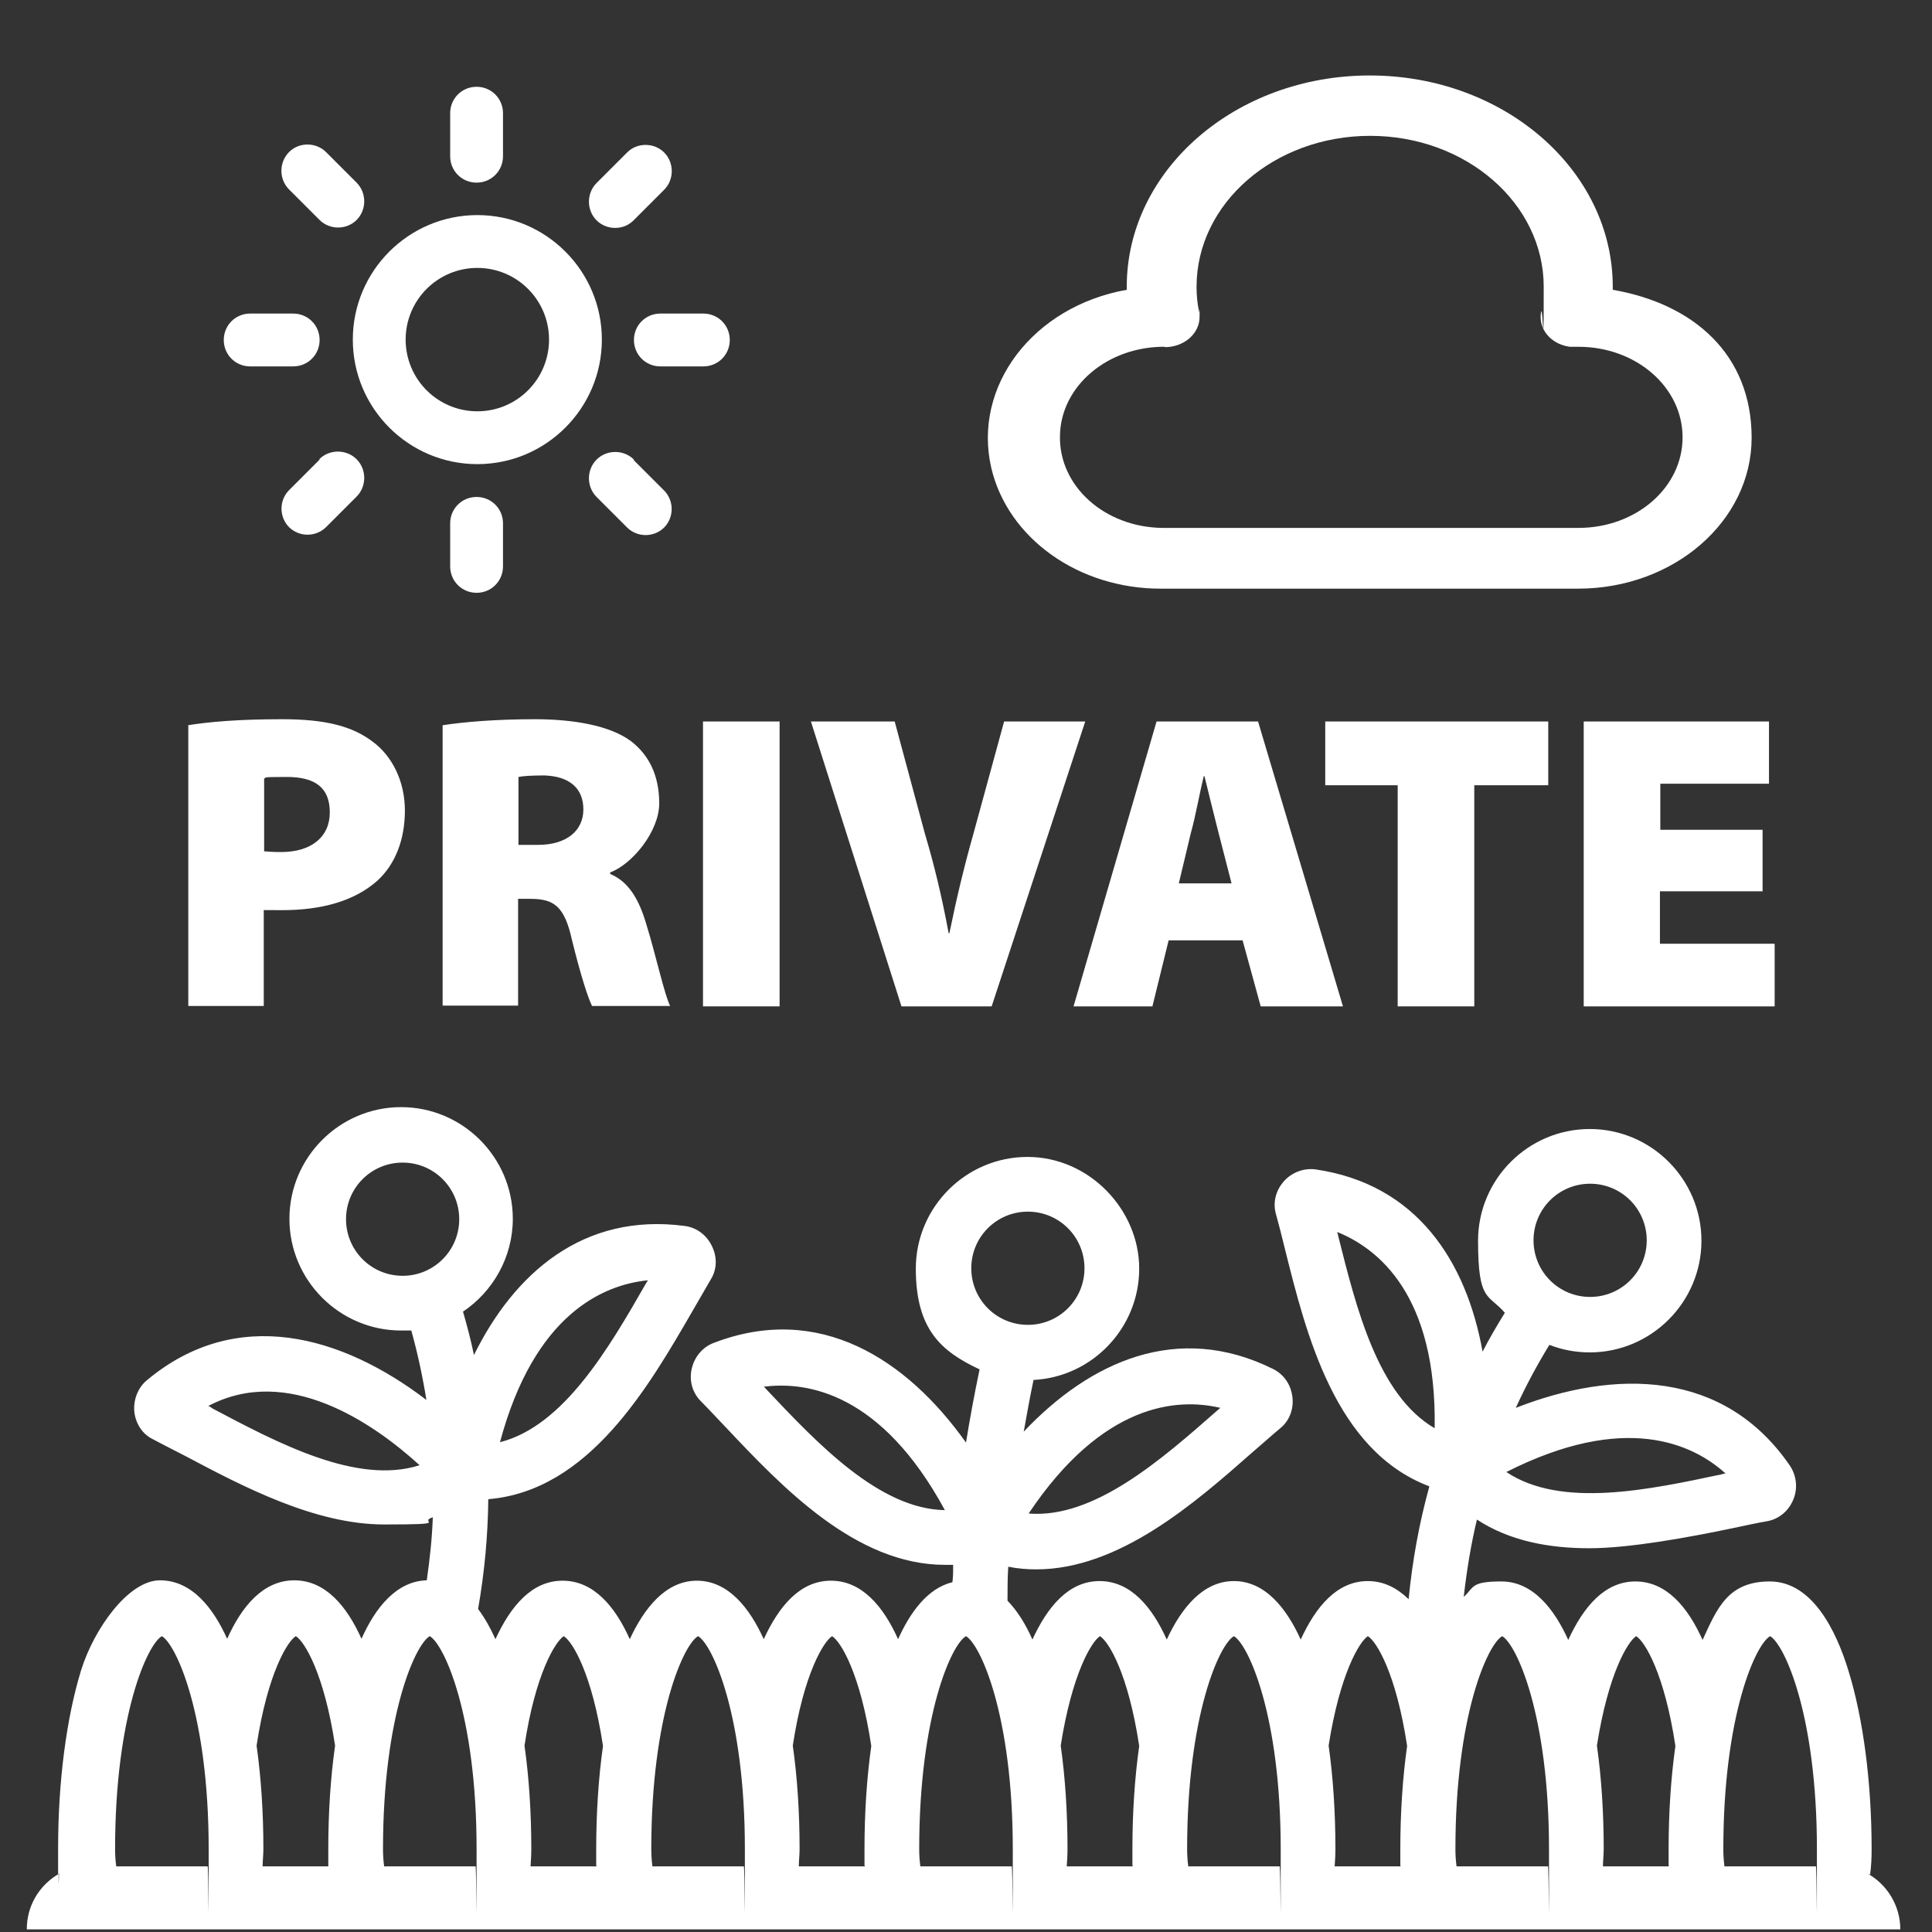
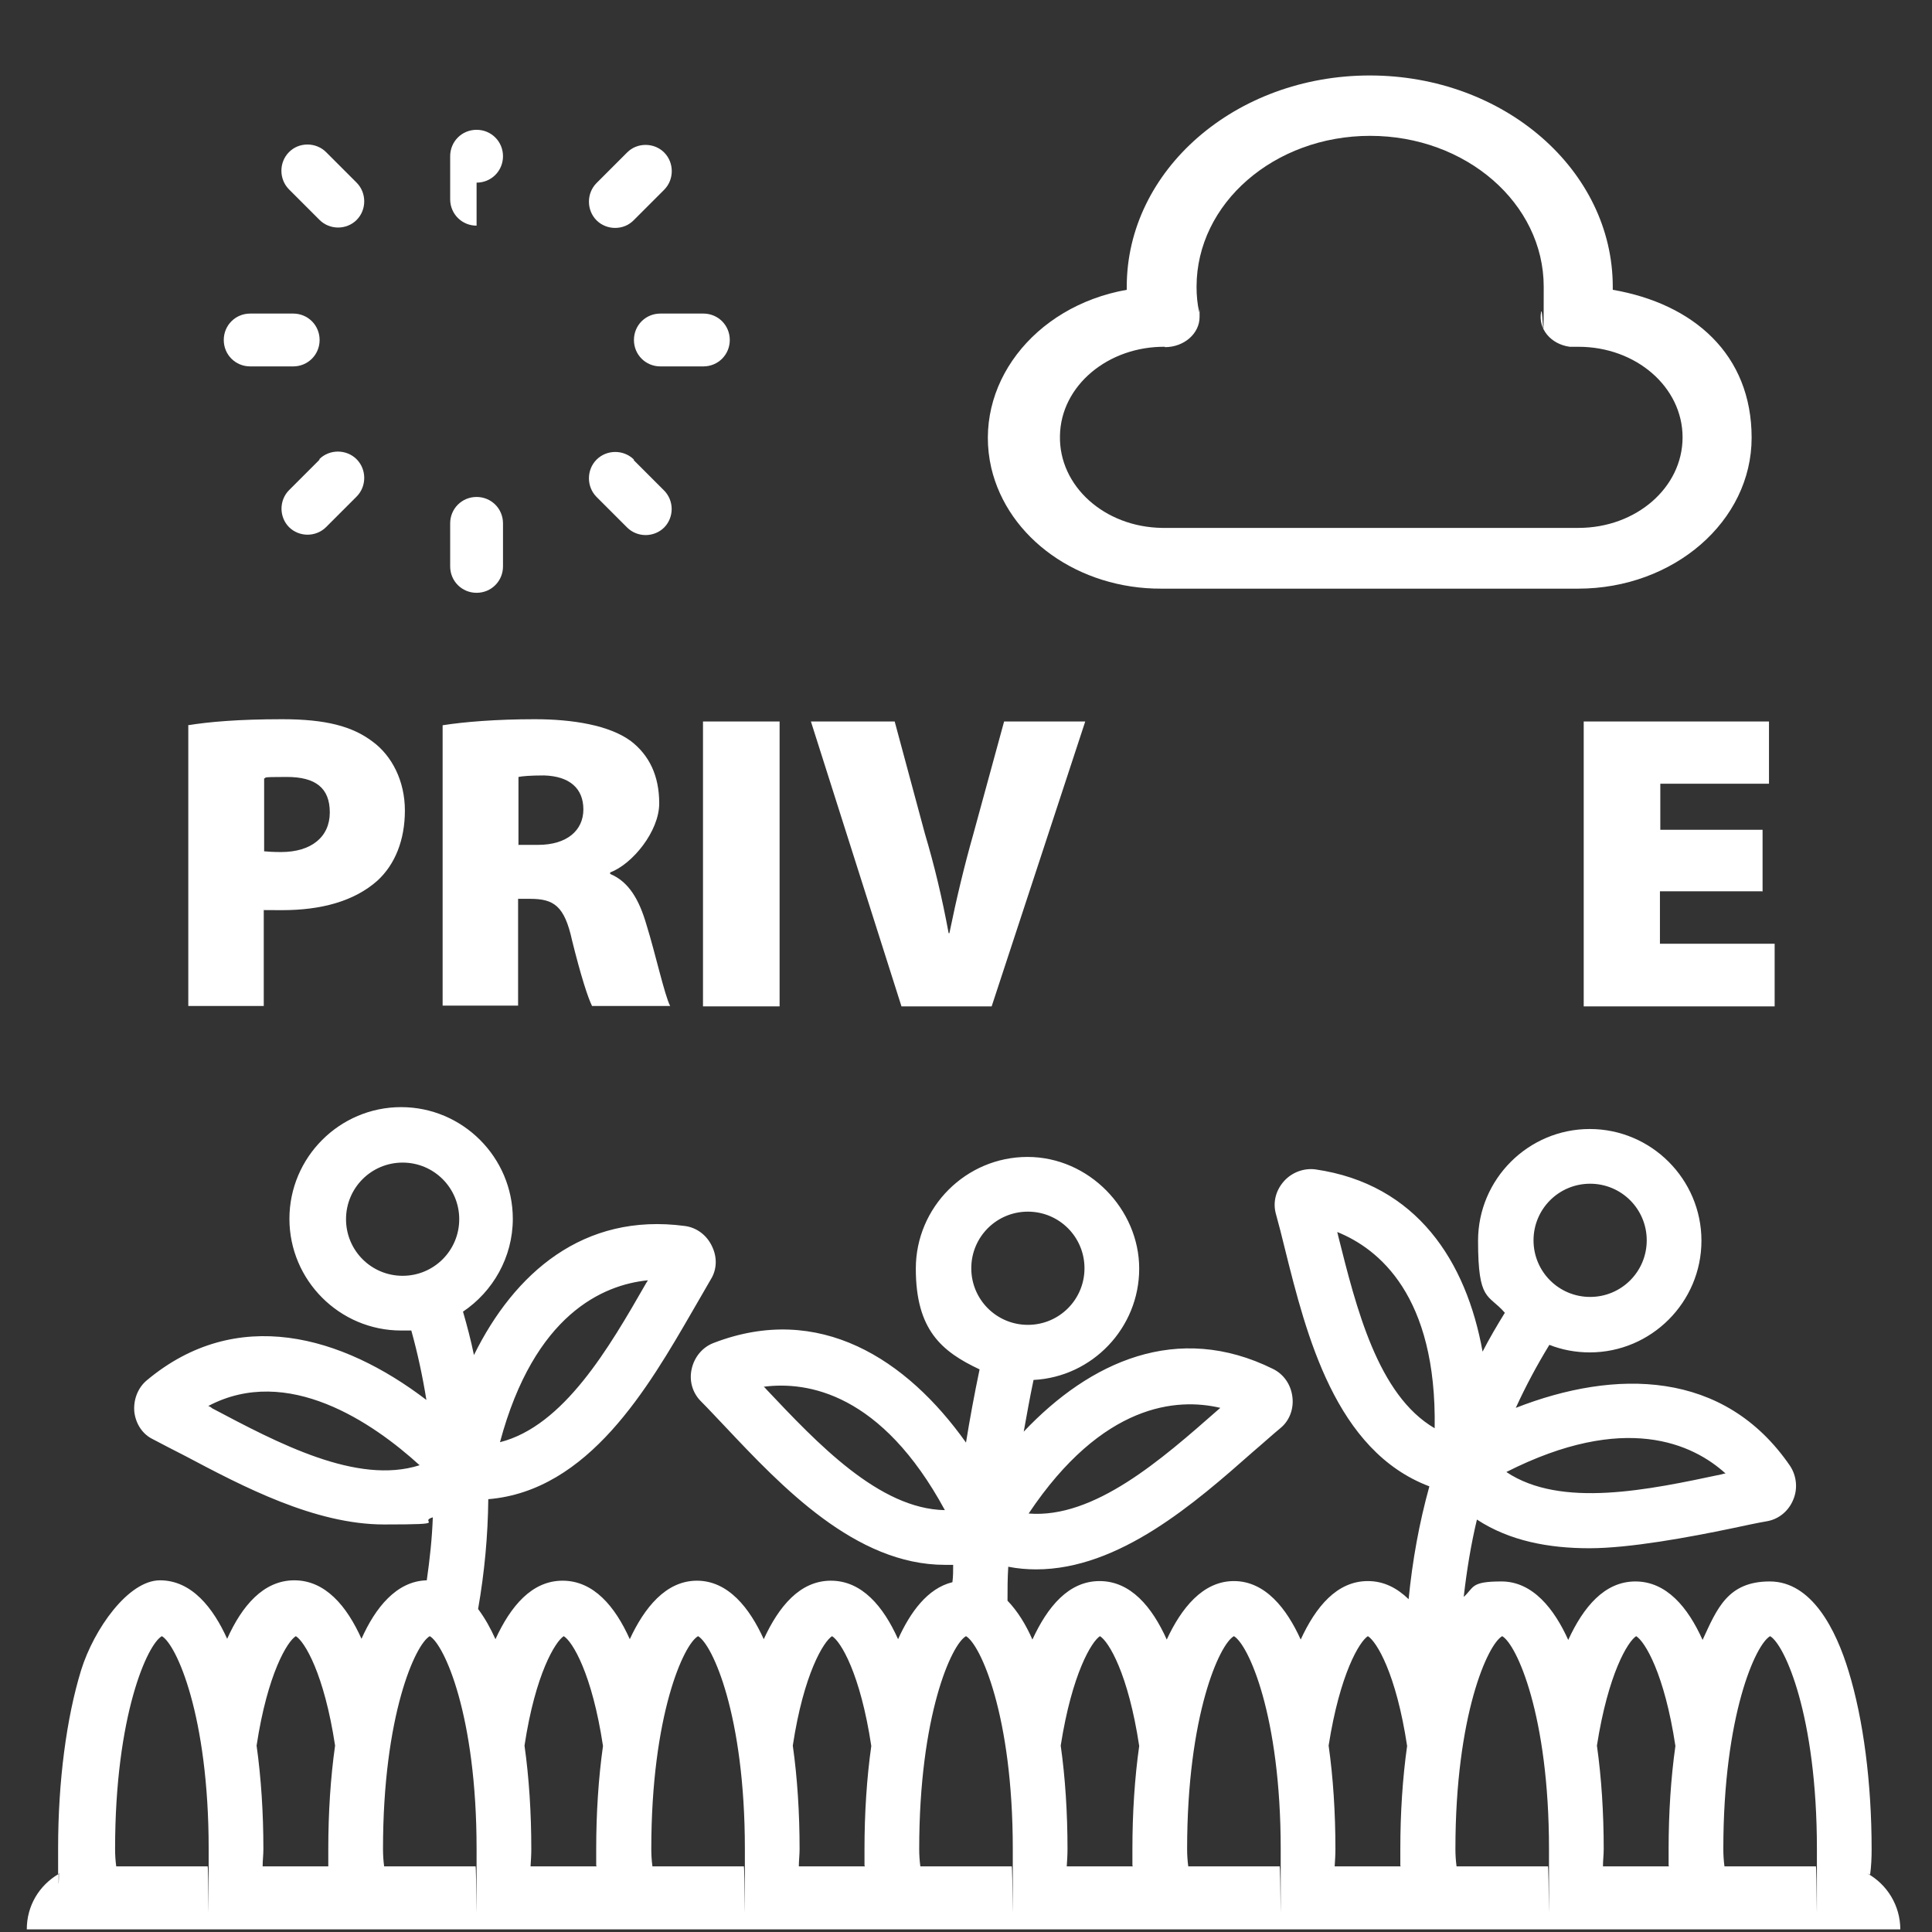
<svg xmlns="http://www.w3.org/2000/svg" id="Layer_1" viewBox="0 0 512 512">
  <rect x="0" y="0" width="512" height="512" fill="#333333" stroke="none" />
  <defs>
    <style>      .st0 {        fill: #fff;      }    </style>
  </defs>
  <g>
    <path class="st0" d="M371.2,494.6h.1c0-.4,0-.3-.1,0Z" />
-     <path class="st0" d="M300.2,494.6h.1c0-.4,0-.3-.1,0Z" />
    <path class="st0" d="M442.3,494.6h.1c0-.4,0-.3-.1,0Z" />
    <path class="st0" d="M87.1,494.6h0c0-.4,0-.2,0,0Z" />
-     <path class="st0" d="M15.7,496.6h.1c0-.4,0-.3-.1,0Z" />
    <path class="st0" d="M229.2,494.6h.1c0-.4,0-.3-.1,0Z" />
    <path class="st0" d="M158.1,494.6h.1c0-.4,0-.3-.1,0Z" />
    <path class="st0" d="M15.7,496.6s-.2.1-.3.2c0,5.1.2,1,.3-.2Z" />
    <path class="st0" d="M503.6,511.3c0-6.3-3.5-11.9-8.7-14.8l.7.3c.3-2.2.4-4.4.4-6.7,0-17.7-2.2-34.5-6.1-47.2-3.3-10.9-9.7-23.8-20.9-23.8s-14,7.3-17.8,15.5c-3.9-8.7-9.6-15.5-17.8-15.5s-13.8,6.8-17.8,15.5c-3.7-8.2-9.4-15.5-17.7-15.5s-7.2,1.6-10,4.1c.8-7,1.9-13.8,3.5-20.5,8.7,5.7,19.1,7.6,29.8,7.6s26.4-2.9,37.9-5.3c3.3-.7,6.5-1.4,9.4-1.9,3-.6,5.5-2.7,6.7-5.6,1.3-3,.9-6.4-.8-9-17.5-25.6-46.4-25.7-72.7-15.4,2.6-5.7,5.6-11.3,8.9-16.7,3.3,1.3,6.9,2,10.7,2,16.3,0,29.6-13.3,29.6-29.6s-13.3-29.6-29.6-29.6-29.6,13.3-29.6,29.6,2.7,14,7.1,19.1c-2.1,3.4-4.1,6.8-5.9,10.3-4.3-23.9-17.4-44.4-44.3-48.3-3.1-.4-6.3.8-8.4,3.2-2.1,2.4-2.9,5.5-2.1,8.5.8,2.9,1.6,6,2.4,9.3,5.7,22.9,13.4,53.6,38.3,63-2.7,9.7-4.5,19.7-5.5,29.9-3-2.9-6.5-4.8-10.8-4.8-8.2,0-13.8,6.8-17.8,15.5-3.7-8.2-9.4-15.5-17.7-15.5s-14,7.3-17.8,15.5c-3.9-8.7-9.6-15.5-17.8-15.5s-13.8,6.8-17.8,15.5c-1.7-3.9-3.9-7.5-6.6-10.3,0-2.9,0-6,.2-9,2.5.5,5,.7,7.4.7,22,0,42.1-17.6,57.5-31.2,2.6-2.2,5-4.4,7.3-6.3s3.5-5,3.1-8.2c-.4-3.3-2.3-6-5.1-7.4-25.4-12.6-48.6-1.9-66.1,16.6.8-4.4,1.6-9,2.6-13.7,15.6-.8,28-13.8,28-29.5s-13.3-29.6-29.6-29.6-29.6,13.3-29.6,29.6,6.9,22,16.9,26.7c-1.4,6.7-2.6,13.2-3.6,19.4-15.7-22.1-38.9-37.2-66.9-26.4-2.9,1.1-5.1,3.7-5.8,6.9-.7,3.1.2,6.2,2.3,8.4,2.1,2.1,4.3,4.5,6.6,6.9,14.9,15.8,34.5,36.6,58.2,36.6h11-8.8c0,1.6,0,3.1-.2,4.6-6.6,1.6-11.2,8-14.4,15.1-3.9-8.7-9.6-15.5-17.8-15.5s-13.8,6.8-17.8,15.5c-3.7-8.2-9.4-15.5-17.7-15.5s-14,7.3-17.8,15.5c-3.9-8.7-9.6-15.5-17.8-15.5s-13.8,6.8-17.8,15.5c-1.3-2.9-2.8-5.6-4.6-8,1.7-9.7,2.6-19.4,2.7-29.1,26.6-2.2,42.4-29.6,54.2-50,1.7-2.9,3.3-5.7,4.8-8.3,1.6-2.6,1.7-5.8.3-8.7-1.4-3-4.1-5-7.2-5.4-26.9-3.6-45.2,12.5-55.9,34.2-.8-3.9-1.8-7.7-2.9-11.5,7.9-5.3,13.2-14.4,13.2-24.6,0-16.3-13.3-29.6-29.6-29.6s-29.6,13.3-29.6,29.6,13.3,29.6,29.6,29.6h2.7c.8,0,11,0,0,0,1.7,6.1,3,12.2,4,18.4-22.4-17.1-50.3-25.1-74.1-5.2-2.4,2-3.6,5.2-3.3,8.4.4,3.2,2.2,5.9,4.9,7.2,2.7,1.4,5.5,2.9,8.5,4.4,15.3,8.1,34.4,18.2,52.8,18.2s8.7-.6,12.9-1.9c-.2,5.6-.8,11.1-1.6,16.7-8.1.2-13.7,7.4-17.3,15.5-3.9-8.7-9.6-15.5-17.8-15.5s-13.9,6.8-17.8,15.5c-3.7-8.2-9.4-15.5-17.8-15.5s-17.5,12.9-20.9,23.8c-3.9,12.7-6.1,29.5-6.1,47.2s0,5.5,0,6.9c0,0,.2-.1.3-.2,0-.3,0-.4.1,0h-.1c-.1,1.2-.2,5.2-.3.2-5,3-8.3,8.3-8.3,14.6M421.4,313.7c8.3,0,15,6.7,15,15s-6.7,15-15,15-15-6.7-15-15,6.7-15,15-15ZM457.3,390.5h-.1c-.3,0-.6.1-.9.2-19.3,4.1-42.6,9.1-57.1-.6,31.4-15.9,49.4-7.5,58.1.4ZM323.4,373.1h0c-.2.2-.5.4-.7.6-14.8,13-32.7,28.8-50.1,27.4,19.6-29.3,39.4-30.7,50.8-28h0ZM203.1,368.2c-.2-.2-.4-.5-.7-.7,11.6-1.5,31.2,1.7,48,32.7-17.4-.3-33.8-17.7-47.3-32ZM171.7,339.3h0c-.2.3-.3.5-.5.8-9.8,17.1-21.8,37.8-38.7,42.1,9.1-34,27.4-41.7,39.1-42.9h0ZM56.2,373.2h0c-.3-.3-.7-.5-1-.6,21-11.1,43.6,4.4,56,15.7-16.6,5.3-37.6-5.9-55-15.1ZM469.1,433.6c3.8,2.2,12.4,20.9,12.4,56.4s0,3.1-.3,4.6h-24.2c-.2-1.5-.3-3-.3-4.6,0-35.5,8.6-54.3,12.4-56.4ZM433.6,433.6c2.3,1.4,7.5,9.9,10.4,29.1-1.2,8.5-1.8,17.8-1.8,27.3s0,3.9,0,4.6h0c0-.3,0-.4.1,0h-.1c0,.5,0,1.4,0,0h-17.4c0-1.5.2-3,.2-4.6,0-9.6-.6-18.9-1.8-27.4,3-19.1,8.2-27.6,10.4-29h0ZM398.1,433.6c3.8,2.2,12.4,20.9,12.4,56.4s0,3.1-.3,4.6h-24.2c-.2-1.5-.3-3-.3-4.6,0-35.5,8.6-54.3,12.4-56.4ZM354.6,327.4h0c0-.3-.2-.6-.2-.9,10.9,4.4,26.4,16.8,25.8,52-15.1-8.8-20.8-32-25.6-51.1h0ZM362.5,433.6h0c2.3,1.4,7.5,9.9,10.4,29.1-1.2,8.5-1.8,17.8-1.8,27.3s0,3.9,0,4.6h0c0-.3,0-.4.1,0h-.1c0,.5,0,1.4,0,0h-17.4c.1-1.5.2-3,.2-4.6,0-9.6-.6-18.9-1.8-27.4,3-19.1,8.2-27.6,10.4-29h0ZM327,433.6c3.8,2.2,12.4,20.9,12.4,56.4s0,3.1-.3,4.6h-24.2c-.2-1.5-.3-3-.3-4.6,0-35.5,8.6-54.3,12.4-56.4ZM291.5,433.6h0c2.3,1.4,7.5,9.9,10.4,29.1-1.2,8.5-1.8,17.8-1.8,27.3s0,3.9,0,4.6h0c0-.3,0-.4.1,0h-.1c0,.5,0,1.4,0,0h-17.4c.1-1.5.2-3,.2-4.6,0-9.6-.6-18.9-1.8-27.4,3-19.1,8.2-27.6,10.4-29h0ZM257.4,336.1c0-8.3,6.7-15,15-15s15,6.7,15,15-6.7,15-15,15-15-6.7-15-15ZM256,433.6c3.8,2.2,12.4,20.9,12.4,56.4s0,3.1-.3,4.6h-24.2c-.2-1.5-.3-3-.3-4.6,0-35.5,8.6-54.3,12.4-56.4ZM220.5,433.6c2.3,1.4,7.5,9.9,10.4,29.1-1.2,8.5-1.8,17.8-1.8,27.3s0,3.9,0,4.6h0c0-.3,0-.4.1,0h-.1c0,.5,0,1.4,0,0h-17.4c0-1.5.2-3,.2-4.6,0-9.6-.6-18.9-1.8-27.4,2.9-19.1,8.2-27.6,10.4-29h0ZM185,433.6c3.8,2.2,12.4,20.9,12.4,56.4s0,3.1-.3,4.6h-24.2c-.2-1.5-.3-3-.3-4.6,0-35.5,8.6-54.3,12.4-56.4h0ZM149.4,433.6h0c2.3,1.4,7.5,9.9,10.4,29.1-1.2,8.5-1.8,17.8-1.8,27.3s0,3.9,0,4.6h0c0-.3,0-.4.1,0h-.1c0,.5,0,1.4,0,0h-17.4c.1-1.5.2-3,.2-4.6,0-9.6-.6-18.9-1.8-27.4,2.9-19.1,8.2-27.6,10.4-29h0ZM106.7,338.1c-8.3,0-15-6.7-15-15s6.7-15,15-15,15,6.7,15,15-6.7,15-15,15ZM113.9,433.6c3.8,2.2,12.4,20.9,12.4,56.4s0,3.1-.3,4.6h-24.2c-.2-1.5-.3-3-.3-4.6,0-35.5,8.6-54.3,12.4-56.4ZM78.4,433.6c2.3,1.4,7.5,9.9,10.4,29-1.2,8.5-1.8,17.8-1.8,27.4s0,3.8,0,4.6h0c0-.2,0-.4,0,0h0c0,.5,0,1.5,0,0h-17.4c0-1.5.2-3,.2-4.6,0-9.6-.6-18.8-1.8-27.4,2.9-19.1,8.2-27.7,10.4-29ZM42.9,433.6c3.8,2.2,12.4,20.9,12.4,56.4s0,3.1-.3,4.6h-24.2c-.2-1.5-.3-3-.3-4.6,0-35.5,8.6-54.3,12.4-56.4ZM24.6,509.2h462.7" />
  </g>
  <g>
    <path class="st0" d="M84.7,90.1c0-3.9-3.1-7-7-7h-11.4c-3.9,0-7,3.1-7,7s3.1,7,7,7h11.4c3.9,0,7-3.1,7-7Z" />
    <path class="st0" d="M186.4,83.1h-11.4c-3.9,0-7,3.1-7,7s3.1,7,7,7h11.4c3.9,0,7-3.1,7-7s-3.1-7-7-7Z" />
    <path class="st0" d="M163,60.4c1.9,0,3.6-.7,4.9-2l8.1-8.1c2.7-2.7,2.7-7.2,0-9.9-1.3-1.3-3.1-2-4.9-2h0c-1.9,0-3.6.7-4.9,2l-8.1,8.1c-2.7,2.7-2.7,7.2,0,9.9,1.3,1.3,3.1,2,4.9,2Z" />
    <path class="st0" d="M84.7,121.8l-8.1,8.1c-1.3,1.3-2,3.1-2,4.9s.7,3.6,2,4.9c1.3,1.3,3.1,2,4.9,2s3.6-.7,4.9-2l8.1-8.1c2.7-2.7,2.7-7.2,0-9.9s-7.2-2.7-9.9,0h0Z" />
    <path class="st0" d="M84.7,58.3c1.3,1.3,3.1,2,4.9,2s3.6-.7,4.9-2c2.7-2.7,2.7-7.2,0-9.9l-8.1-8.1c-1.3-1.3-3.1-2-4.9-2h0c-1.9,0-3.6.7-4.9,2-2.7,2.7-2.7,7.2,0,9.9,0,0,8.1,8.1,8.1,8.1Z" />
    <path class="st0" d="M168,121.8c-2.7-2.7-7.2-2.7-9.9,0s-2.7,7.2,0,9.9l8.1,8.1c1.3,1.3,3.1,2,4.9,2s3.6-.7,4.9-2c1.3-1.3,2-3.1,2-4.9s-.7-3.6-2-4.9l-8.1-8.1h.1Z" />
-     <path class="st0" d="M126.3,48.4c3.9,0,7-3.1,7-7v-11.4c0-3.9-3.1-7-7-7s-7,3.1-7,7v11.4c0,3.9,3.1,7,7,7Z" />
+     <path class="st0" d="M126.3,48.4c3.9,0,7-3.1,7-7c0-3.9-3.1-7-7-7s-7,3.1-7,7v11.4c0,3.9,3.1,7,7,7Z" />
    <path class="st0" d="M126.3,131.7c-3.9,0-7,3.1-7,7v11.4c0,3.9,3.1,7,7,7s7-3.1,7-7v-11.4c0-3.9-3.1-7-7-7Z" />
-     <path class="st0" d="M126.5,57c-18.2,0-33,14.8-33,33s14.8,33,33,33,33-14.8,33-33-14.8-33-33-33ZM145.5,90c0,10.5-8.5,19-19,19s-19-8.5-19-19,8.5-19,19-19,19,8.5,19,19Z" />
  </g>
  <path class="st0" d="M307.9,156h110.3c25.4,0,46-17.9,46-40s-15.4-35.5-36.8-39.2v-.8c0-30.9-28.8-56-64.4-56s-64.4,25.1-64.4,56v.8c-24.8,4.4-40.9,25.5-35.9,47.2,4.4,18.7,23.2,32.1,45.1,32h0ZM308.7,92c5.1,0,9.2-3.6,9.2-8s0-.9-.1-1.3c-.5-2.2-.7-4.4-.7-6.7,0-22.1,20.6-40,46-40s46,17.9,46,40-.2,4.5-.7,6.7c-.8,4.4,2.5,8.5,7.6,9.2h2.3c15.3,0,27.6,10.7,27.6,24s-12.3,24-27.6,24h-110.3c-15.3-.2-27.4-11.1-27.1-24.4.2-13.3,12.8-23.8,28-23.6h-.2Z" />
  <g>
    <path class="st0" d="M49.8,192.2c5.5-.9,13.4-1.6,25-1.6s18.6,1.9,23.9,5.9c5.2,3.8,8.6,10.5,8.6,18.3s-2.6,14.3-7.3,18.6c-6.2,5.5-15,7.8-25.2,7.8s-3.7-.1-4.9-.2v25.6h-20v-74.5ZM69.9,225.6c1.1.1,2.5.2,4.6.2,8,0,12.9-4,12.9-10.5s-3.8-9.4-11.4-9.4-5,.2-6,.4v19.3Z" />
    <path class="st0" d="M117.3,192.2c5.7-.9,14.3-1.6,24.4-1.6s19.8,1.6,25.5,5.8c4.8,3.7,7.5,9.1,7.5,16.5s-7.1,16.1-13,18.3v.4c5,2.1,7.7,6.9,9.6,13.4,2.4,7.7,4.8,18.7,6.3,21.6h-20.7c-1.1-2.2-3-8.1-5.3-17.4-2-9.1-4.8-11-11.1-11h-3.2v28.3h-20v-74.5ZM137.3,223.9h5.3c7.6,0,12-3.8,12-9.4s-3.7-8.8-10.4-9c-3.8,0-5.8.2-6.8.4v17.9Z" />
    <path class="st0" d="M206.6,191.2v75.5h-20.3v-75.5h20.3Z" />
    <path class="st0" d="M238.9,266.7l-24-75.5h22.2l8,29.7c2.5,8.4,4.5,16.7,6.3,26.4h.2c1.9-9.3,4-18,6.3-26.1l8.2-30h21.5l-24.8,75.5h-23.9Z" />
-     <path class="st0" d="M309.7,249.2l-4.3,17.5h-20.9l22-75.5h26.9l22.5,75.5h-21.8l-4.8-17.5h-19.5ZM326.4,234.2l-3.5-13.6c-1.1-4.3-2.6-10.4-3.7-14.9h-.2c-1.1,4.5-2.2,10.8-3.4,15l-3.2,13.4h14Z" />
-     <path class="st0" d="M370.5,208.1h-19.3v-16.9h59.1v16.9h-19.6v58.6h-20.3v-58.6Z" />
    <path class="st0" d="M467,236.2h-27.1v13.9h30.4v16.6h-50.6v-75.5h49.1v16.5h-28.8v12.2h27.1v16.4Z" />
  </g>
</svg>